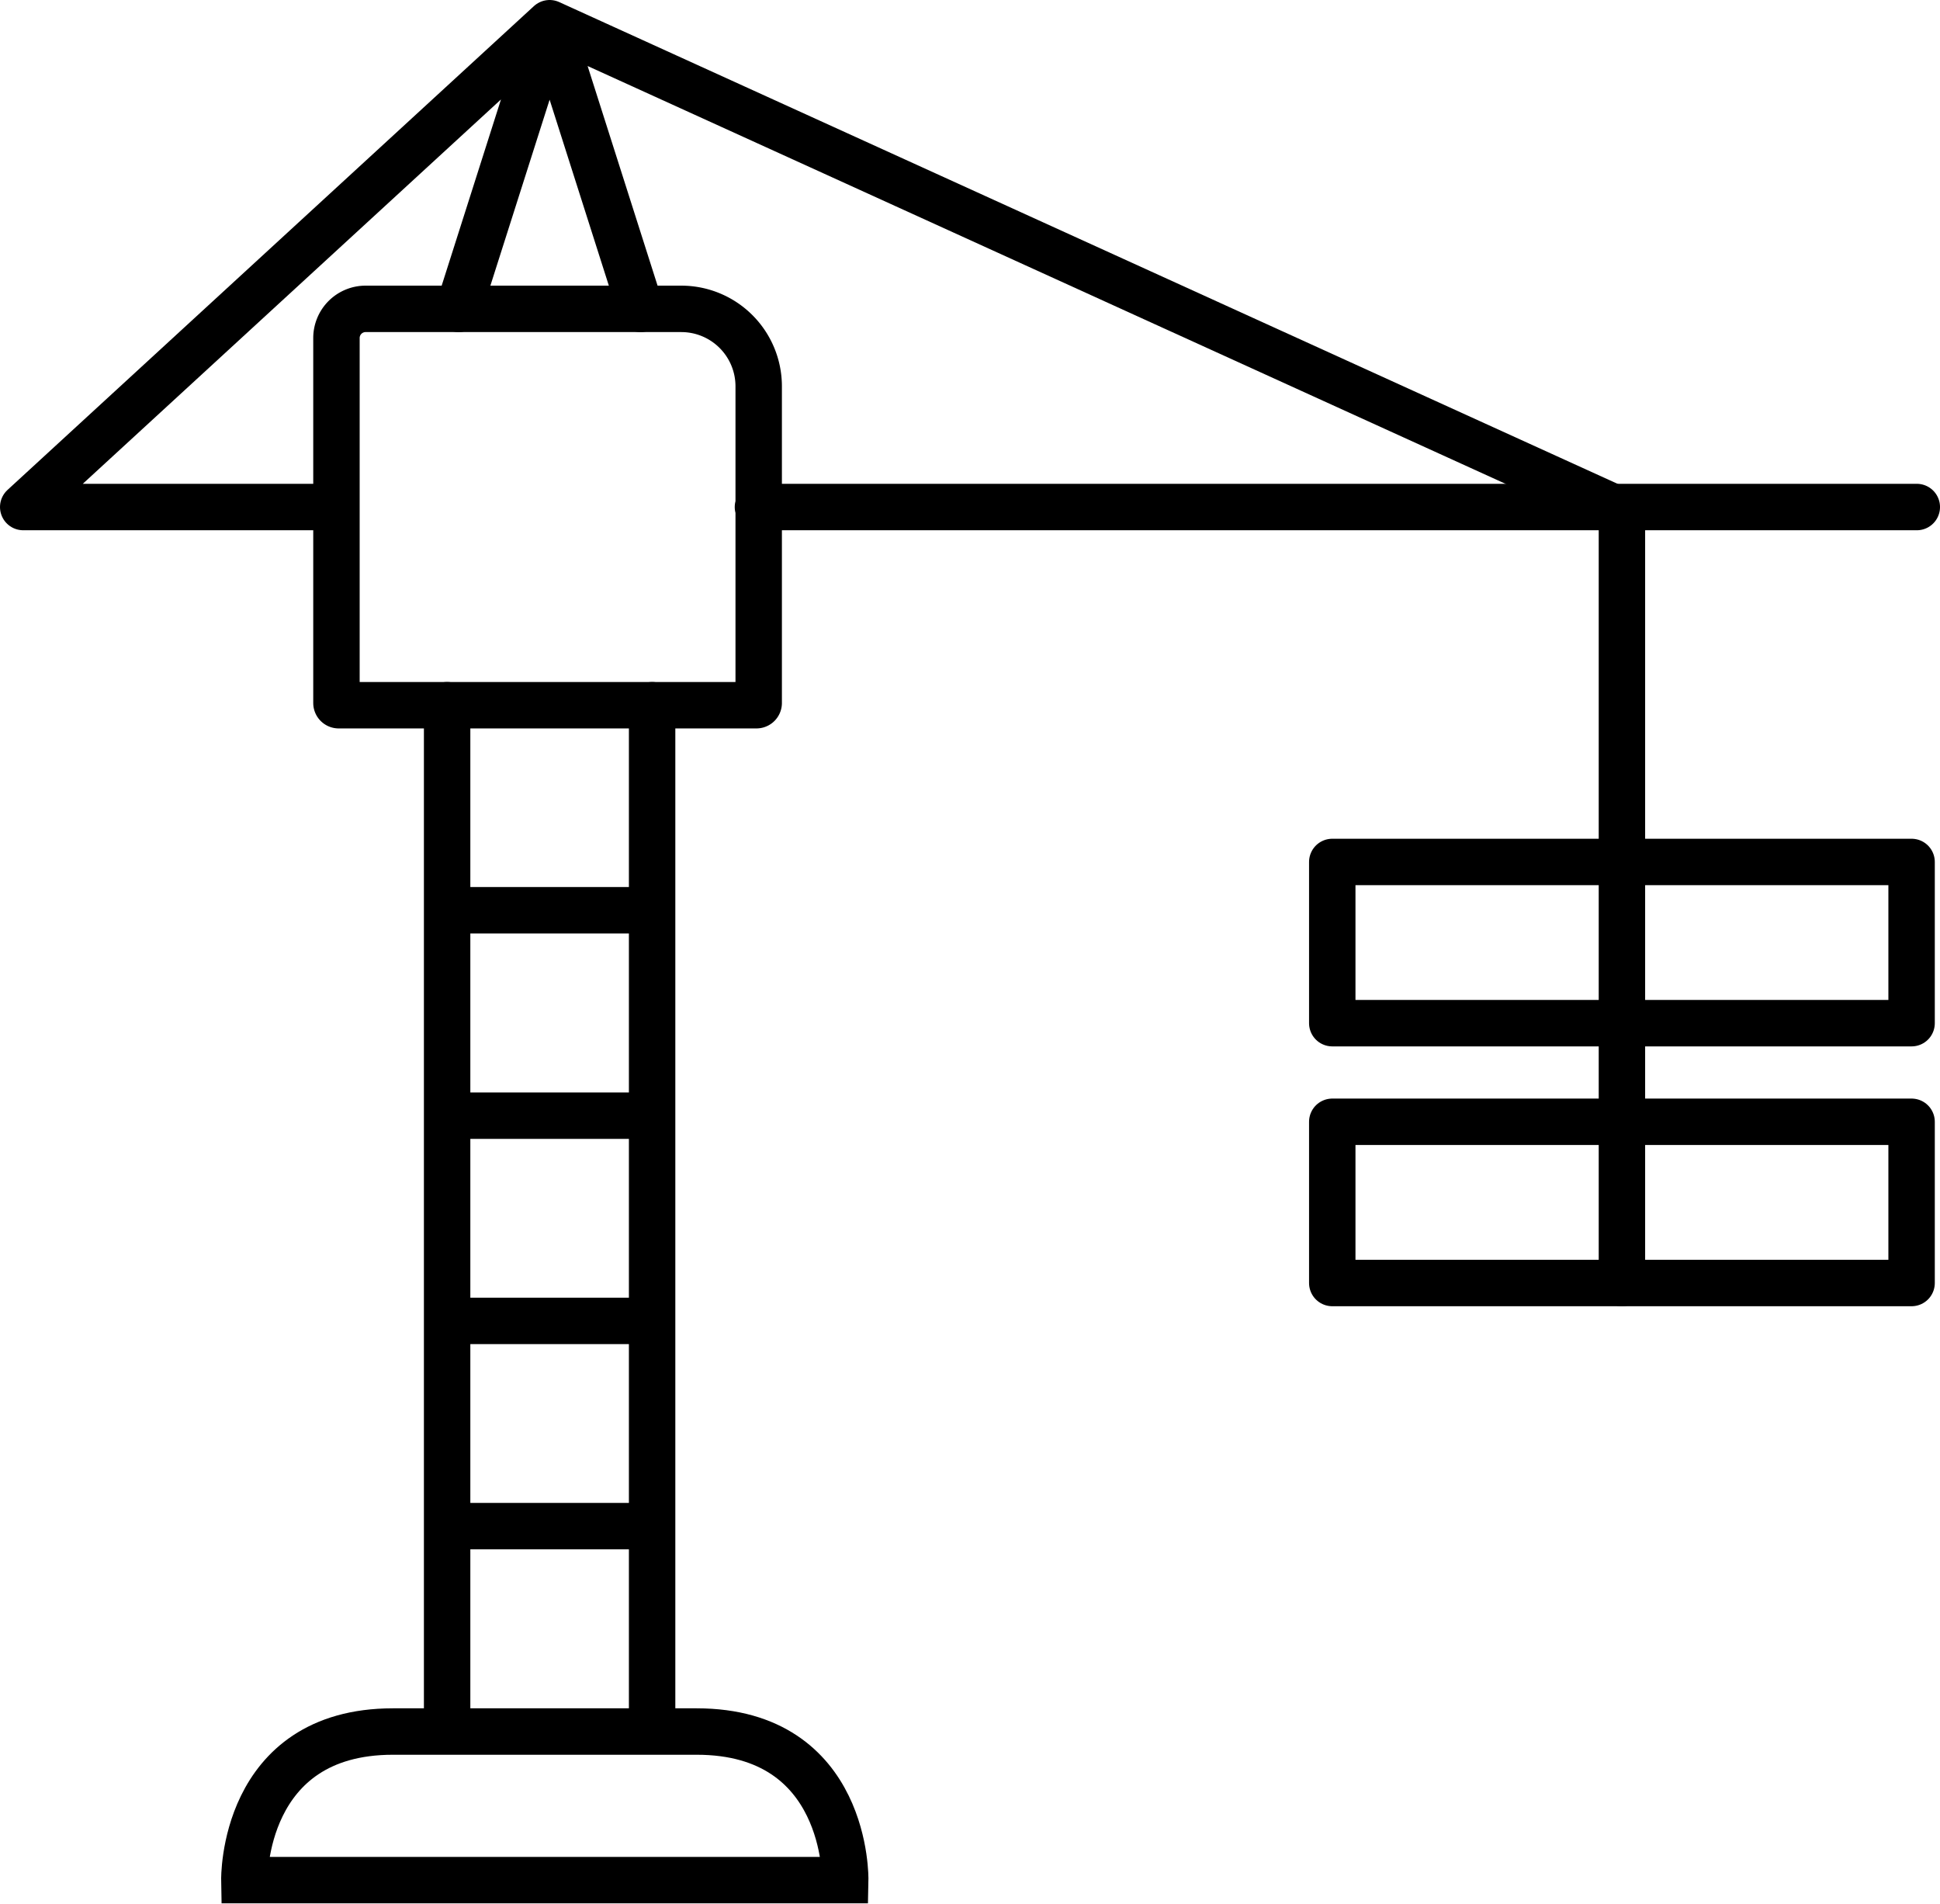
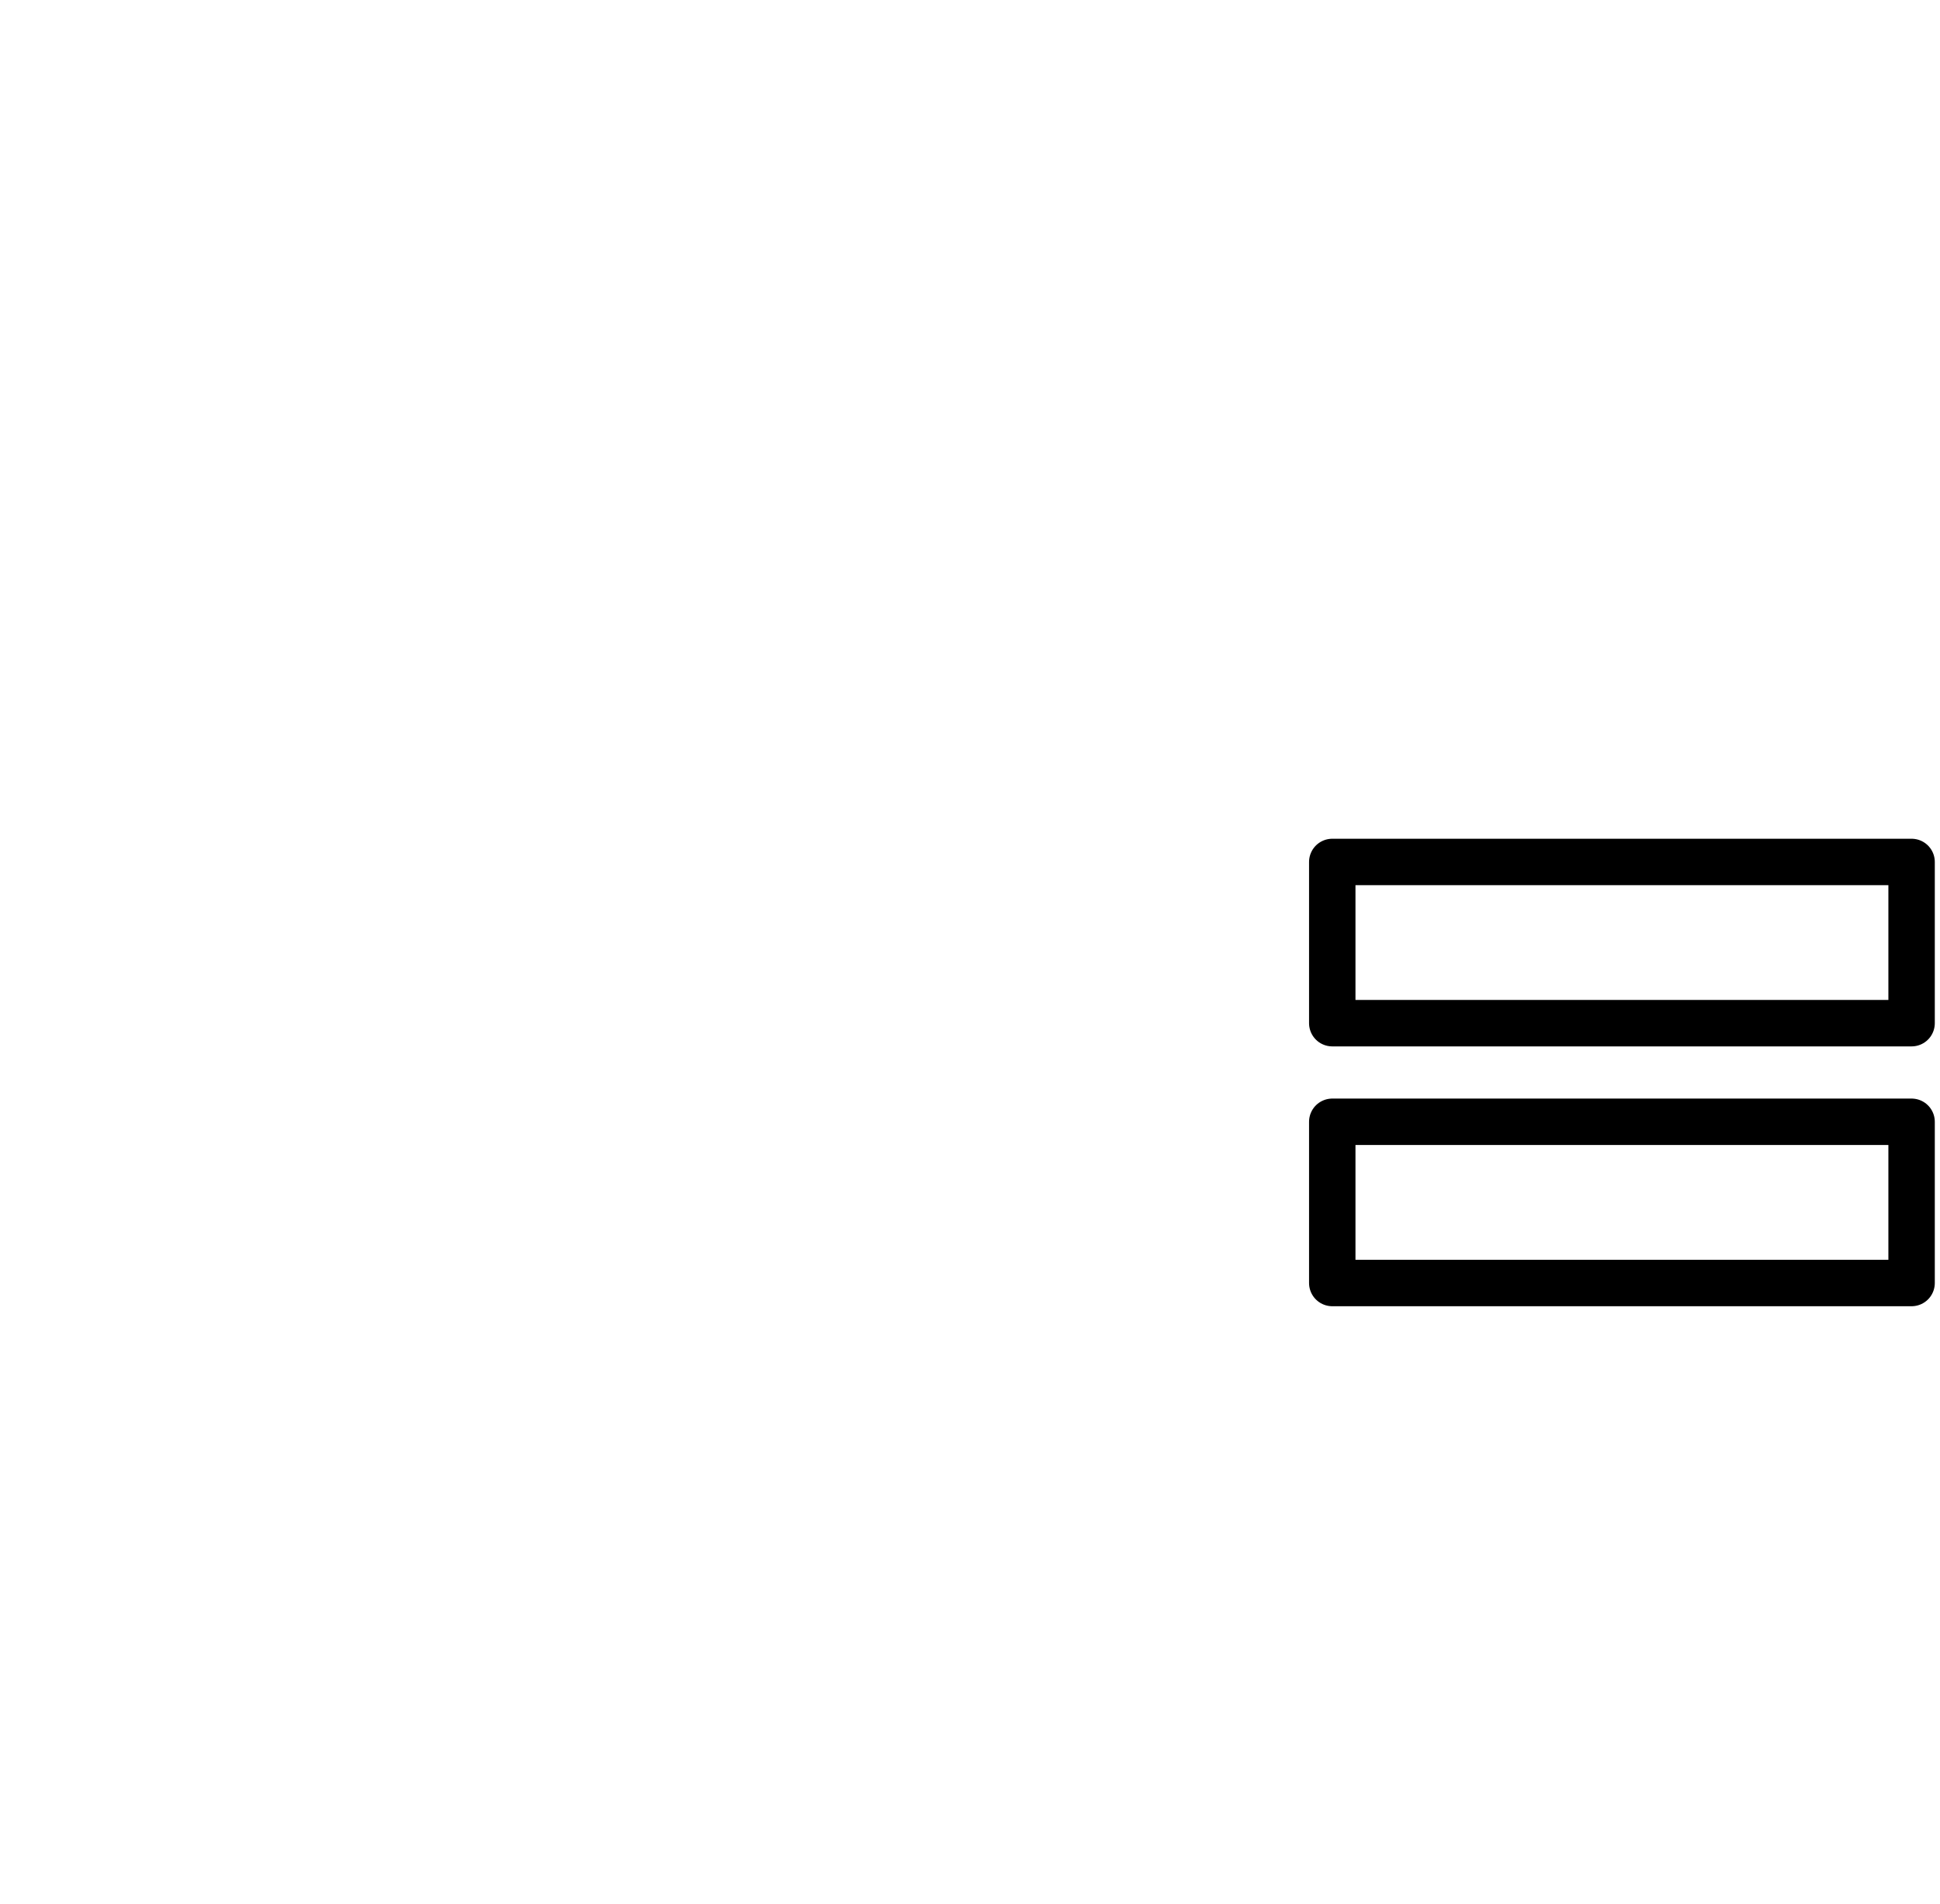
<svg xmlns="http://www.w3.org/2000/svg" viewBox="0 0 104.48 102.5">
  <defs>
    <style>.cls-1,.cls-2{fill:none;stroke:#000;stroke-linecap:round;stroke-width:2.5px}.cls-1{stroke-miterlimit:10}.cls-2{stroke-linejoin:round}</style>
  </defs>
  <g id="Layer_2" data-name="Layer 2">
    <g id="Ebene_1" data-name="Ebene 1">
-       <path class="cls-1" d="M29.35 93.23h8.17c8.17 0 8 8 8 8H13.16s-.15-8 8-8zM24.08 37.97v55.26M35.12 37.97v55.26M24.08 49.01h11.04M24.08 60.07h11.04M24.08 71.12h11.04M24.08 82.17h11.04" />
-       <path class="cls-2" d="M19.69 16.63h17a4.17 4.17 0 014.17 4.17v17.05a.12.12 0 01-.12.12h-22.5a.12.12 0 01-.12-.12V18.2a1.57 1.57 0 011.57-1.57zM103.23 27.3H40.82" />
-       <path class="cls-2" d="M17.38 27.3H1.25L29.6 1.25l57.75 26.28v41.55M29.6 1.25l-4.9 15.38M29.6 1.25l4.9 15.38" />
      <path class="cls-2" d="M71.75 46.41h31.2v8.68h-31.2zM71.75 60.4h31.2v8.68h-31.2z" />
    </g>
  </g>
</svg>